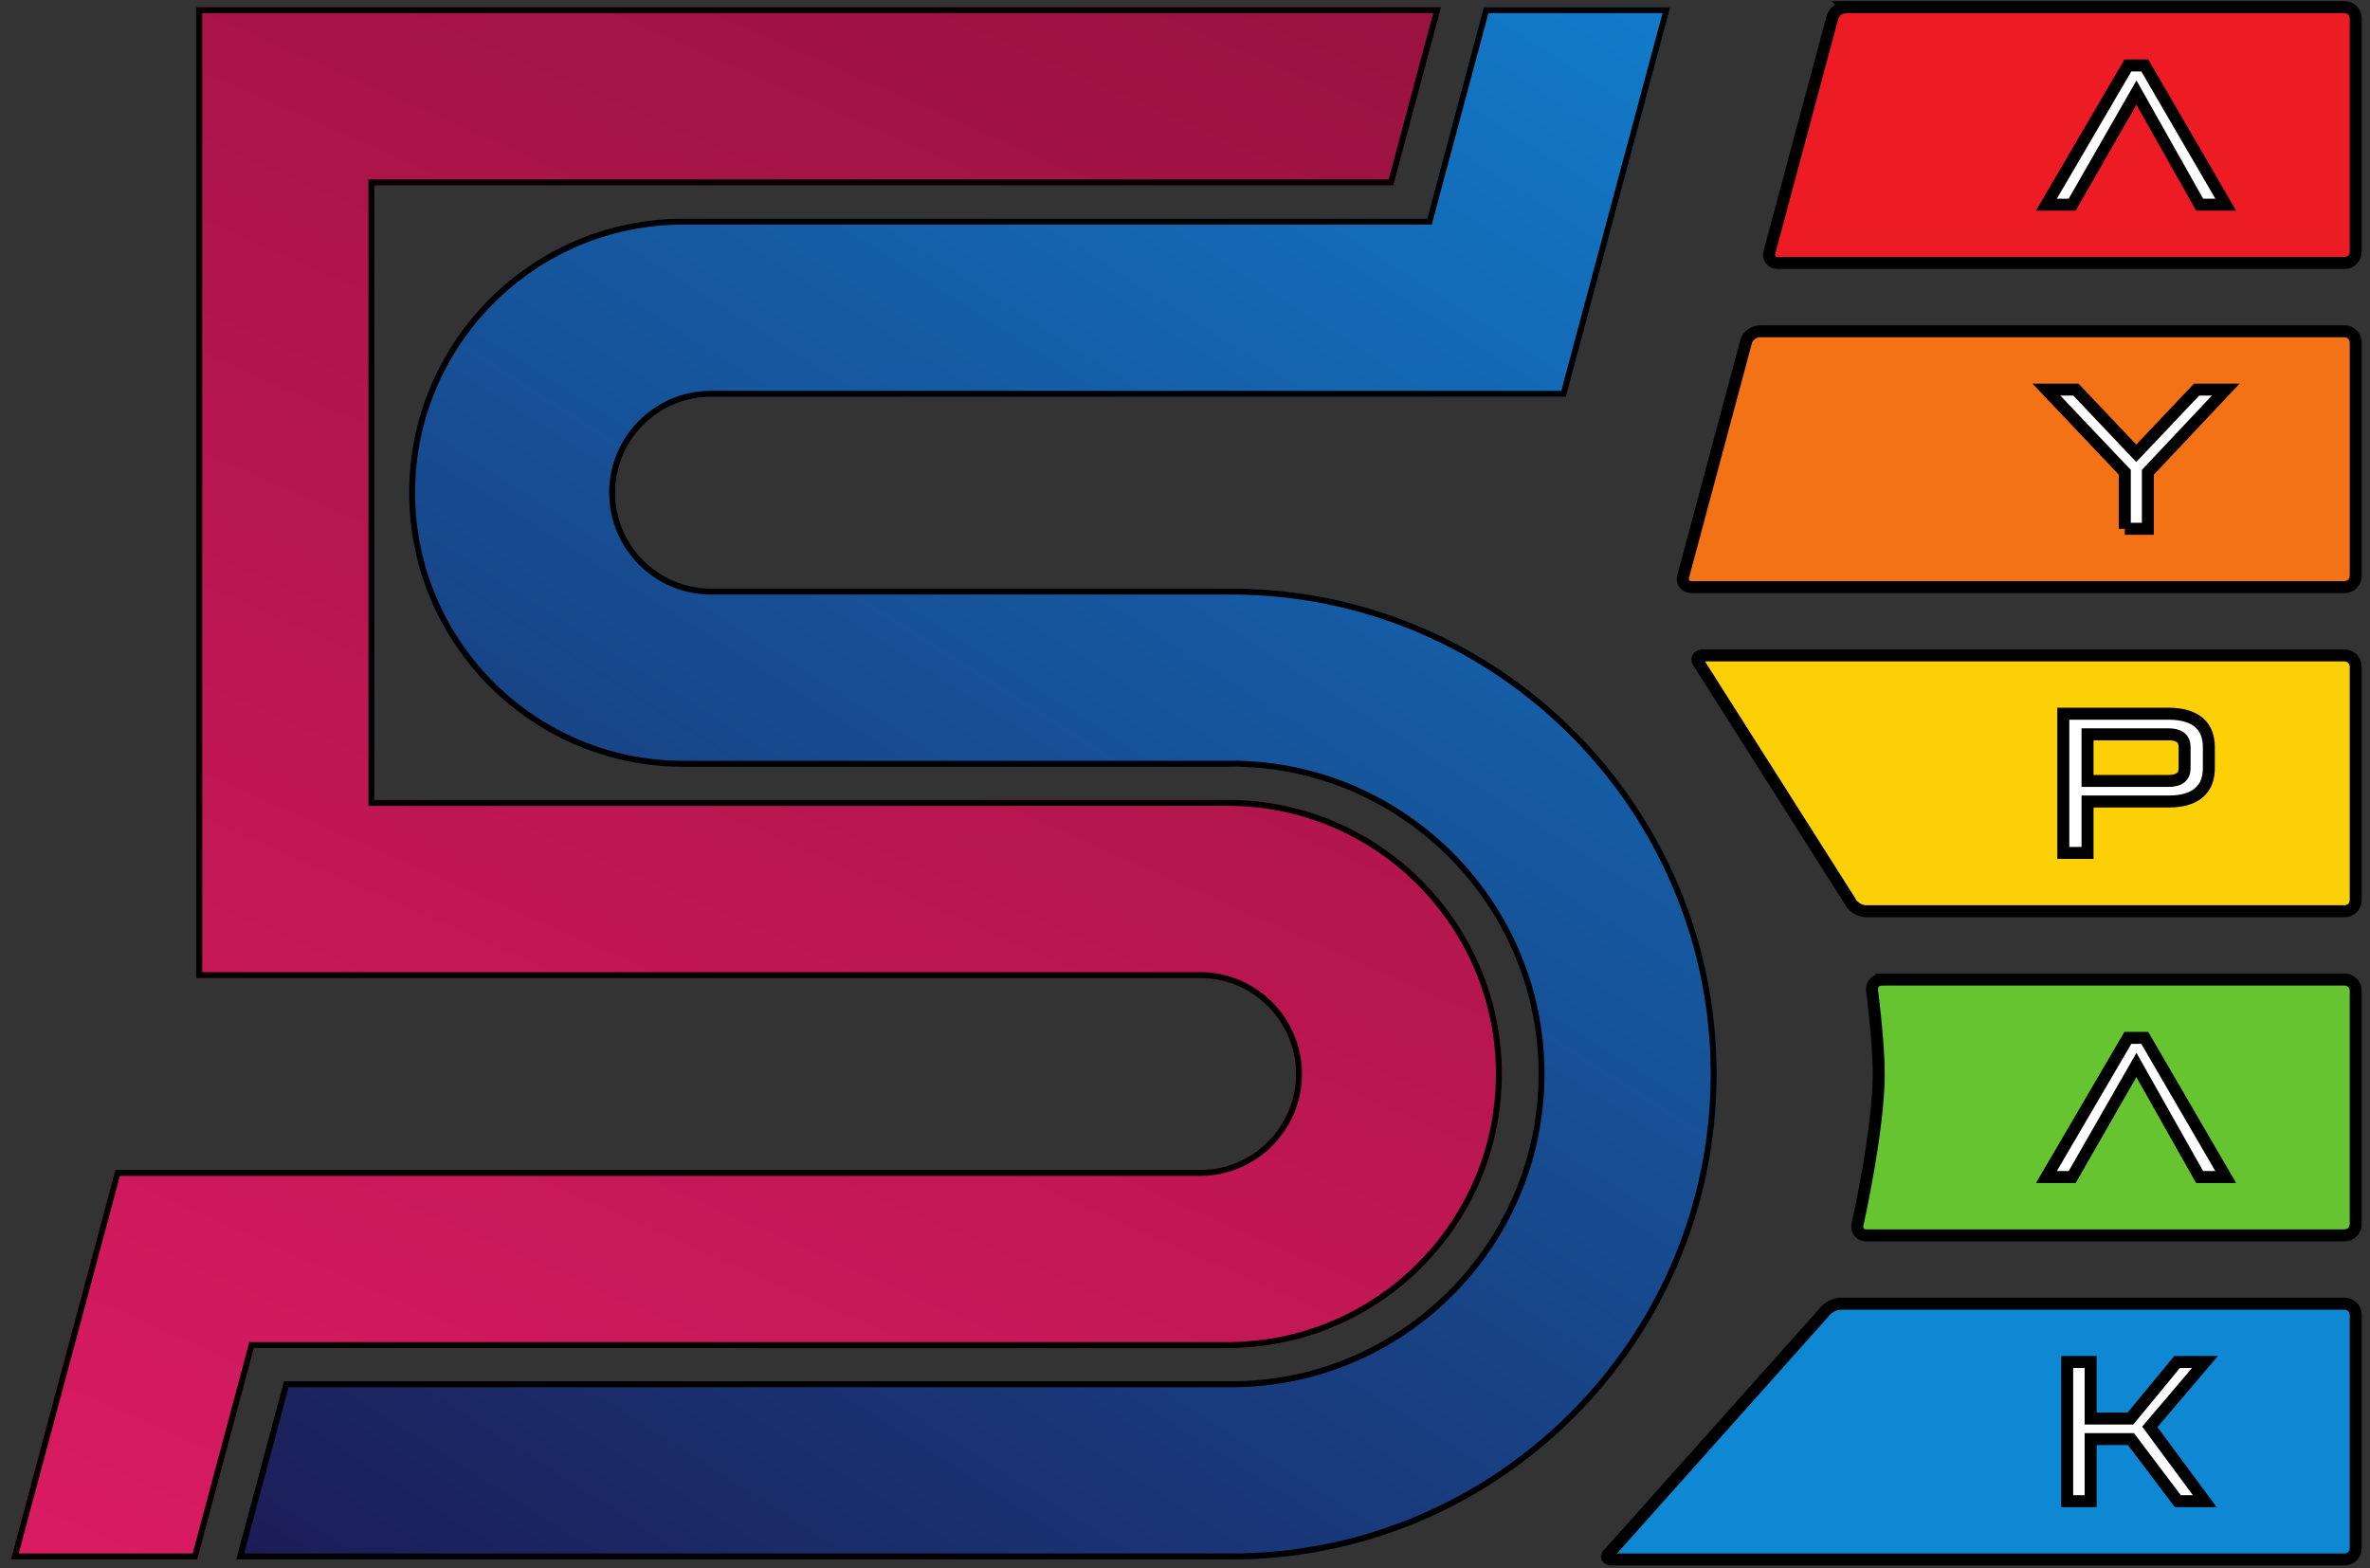
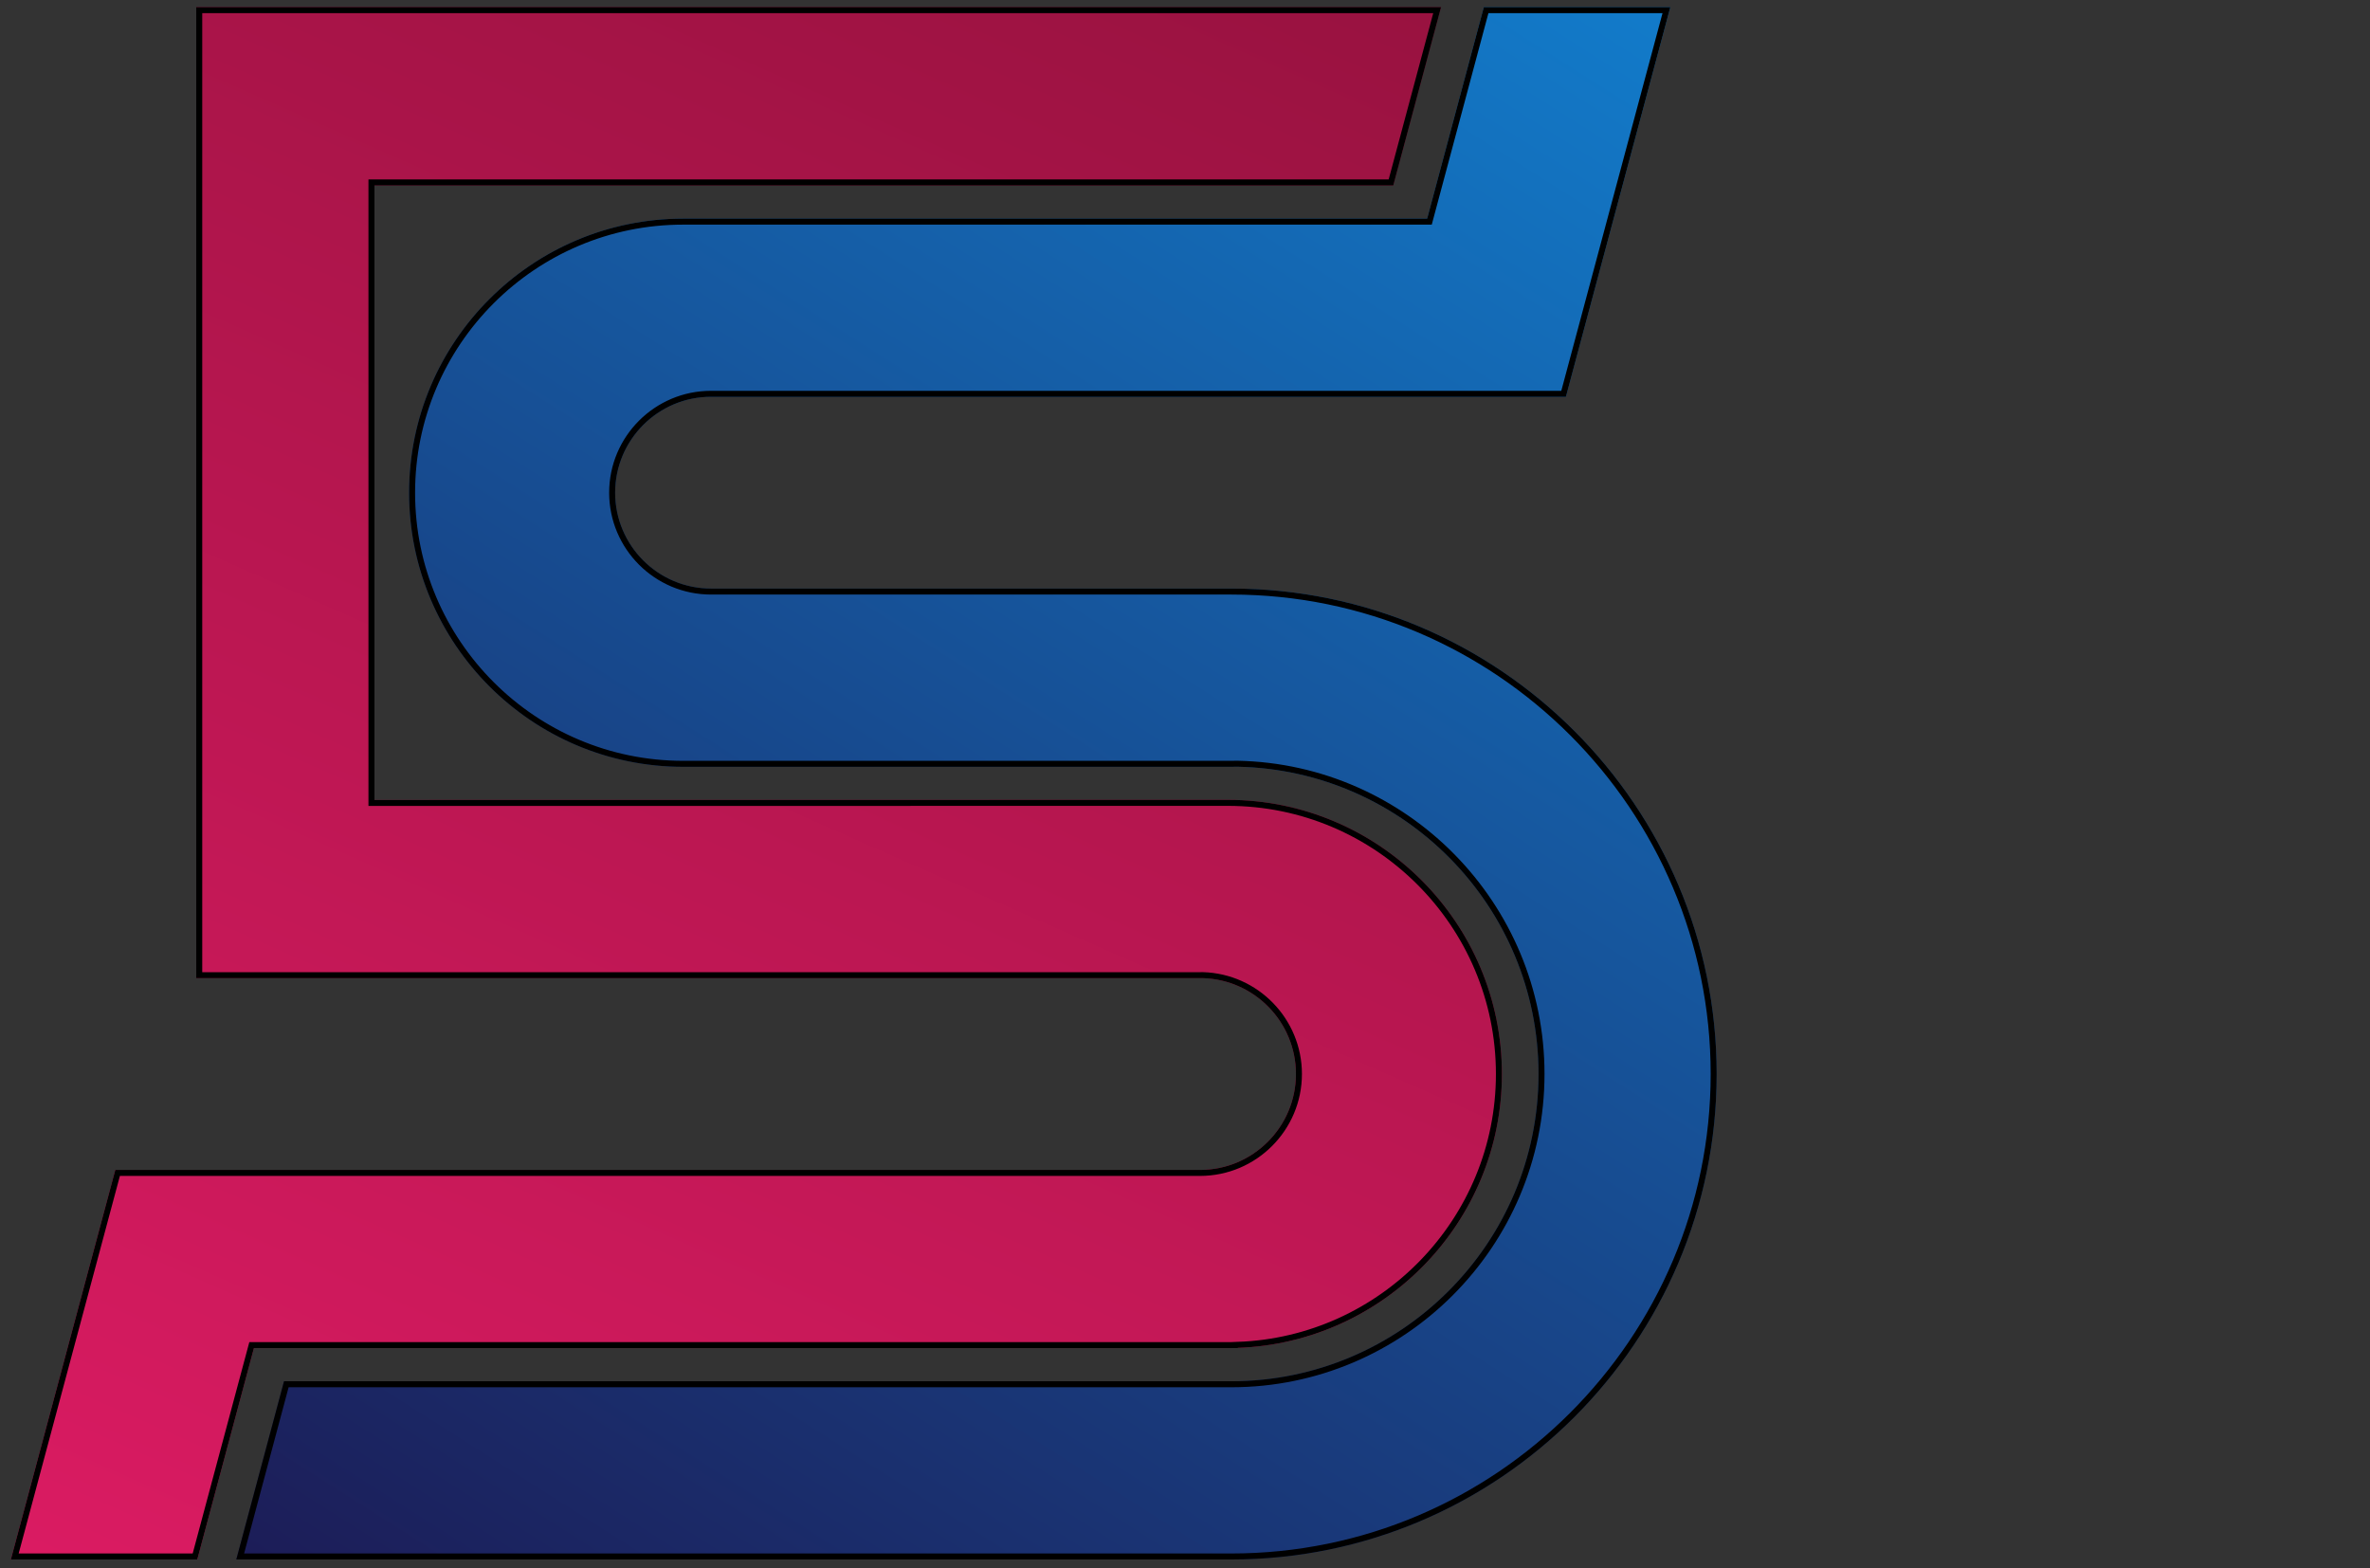
<svg xmlns="http://www.w3.org/2000/svg" width="680" height="450">
  <rect width="100%" height="100%" fill="#333333" stroke="none" />
  <defs>
    <clipPath clipPathUnits="userSpaceOnUse" id="clipPath20">
      <path d="m125.191,337.671l-4.725,-17.638l-62.052,0c-12.605,0 -22.862,-10.254 -22.862,-22.859l0,0c0,-12.606 10.257,-22.863 22.862,-22.863l0,0l45.708,0l0.505,0.008c13.9,-0.27 25.127,-11.663 25.127,-25.629l0,0c0,-14.131 -11.501,-25.628 -25.632,-25.628l0,0l-79.002,0l-3.98,-14.864l82.982,0c22.329,0 40.491,18.165 40.491,40.492l0,0c0,22.326 -18.162,40.489 -40.491,40.489l0,0l-43.386,0c-4.411,0 -7.997,3.586 -7.997,7.995l0,0c0,4.411 3.586,7.998 7.997,7.998l0,0l71.302,0l8.71,32.499l-15.557,0z" id="path18" />
    </clipPath>
    <clipPath clipPathUnits="userSpaceOnUse" id="clipPath40">
      <path d="m17.799,337.671l0,-80.989l83.723,0l0.236,0.003c4.302,-0.127 7.763,-3.664 7.763,-7.995l0,0c0,-4.408 -3.586,-7.998 -7.999,-8.001l0,0l-90.473,0.003l-8.712,-32.494l15.549,0l4.724,17.629l81.235,0l0.818,0.005l0,0.015c12.224,0.432 22.038,10.513 22.038,22.843l0,0c0,12.606 -10.254,22.864 -22.856,22.864l0,0l-71.182,-0.008l0,51.258l84.977,0l3.984,14.867l-103.825,0z" id="path38" />
    </clipPath>
    <clipPath clipPathUnits="userSpaceOnUse" id="clipPath60">
-       <path d="m-196.5,394.738l595.276,0l0,-340.157l-595.276,0l0,340.157z" id="path58" />
-     </clipPath>
+       </clipPath>
    <linearGradient x1="0.2" y1="-0.11" x2="0.896" y2="1.04" spreadMethod="pad" id="linearGradient30">
      <stop stop-color="#1c1d58" offset="0" id="stop26" />
      <stop stop-color="#127bca" offset="1" id="stop28" />
    </linearGradient>
    <linearGradient x1="0.748" y1="1.082" x2="0.252" y2="-0.098" spreadMethod="pad" id="linearGradient50">
      <stop stop-color="#991240" offset="0" id="stop46" />
      <stop stop-color="#da1b62" offset="1" id="stop48" />
    </linearGradient>
  </defs>
  <g>
    <title>background</title>
    <rect fill="none" id="canvas_background" height="452" width="682" y="-1" x="-1" />
  </g>
  <g>
    <title>Layer 1</title>
    <g stroke="null" id="svg_1">
      <g stroke="null" transform="matrix(3.44,0,0,-3.44,-4.923,1163.645) " id="g14">
        <g stroke="null" id="g16" clip-path="url(#clipPath20)">
          <g stroke="null" id="g22">
            <g stroke="null" id="g24">
              <path fill="url(#linearGradient30)" d="m125.191,337.671l-4.725,-17.638l-62.052,0c-12.605,0 -22.862,-10.254 -22.862,-22.859l0,0c0,-12.606 10.257,-22.863 22.862,-22.863l0,0l45.708,0l0.505,0.008c13.9,-0.27 25.127,-11.663 25.127,-25.629l0,0c0,-14.131 -11.501,-25.628 -25.632,-25.628l0,0l-79.002,0l-3.98,-14.864l82.982,0c22.329,0 40.491,18.165 40.491,40.492l0,0c0,22.326 -18.162,40.489 -40.491,40.489l0,0l-43.386,0c-4.411,0 -7.997,3.586 -7.997,7.995l0,0c0,4.411 3.586,7.998 7.997,7.998l0,0l71.302,0l8.71,32.499l-15.557,0z" id="path32" />
            </g>
          </g>
        </g>
      </g>
      <g stroke="null" transform="matrix(3.44,0,0,-3.44,-4.923,1163.645) " id="g34">
        <g stroke="null" id="g36" clip-path="url(#clipPath40)">
          <g stroke="null" id="g42">
            <g stroke="null" id="g44">
              <path fill="url(#linearGradient50)" d="m17.799,337.671l0,-80.989l83.723,0l0.236,0.003c4.302,-0.127 7.763,-3.664 7.763,-7.995l0,0c0,-4.408 -3.586,-7.998 -7.999,-8.001l0,0l-90.473,0.003l-8.712,-32.494l15.549,0l4.724,17.629l81.235,0l0.818,0.005l0,0.015c12.224,0.432 22.038,10.513 22.038,22.843l0,0c0,12.606 -10.254,22.864 -22.856,22.864l0,0l-71.182,-0.008l0,51.258l84.977,0l3.984,14.867l-103.825,0z" id="path52" />
            </g>
          </g>
        </g>
      </g>
      <g stroke="null" transform="matrix(3.44,0,0,-3.44,-4.923,1163.645) " id="g54">
        <g stroke="null" id="g56" clip-path="url(#clipPath60)">
          <g stroke="null" id="g62">
            <path fill="#ed1c24" fill-rule="nonzero" d="m155.423,337.671c-0.512,0 -1.032,-0.381 -1.157,-0.847c-0.125,-0.468 -0.336,-1.253 -0.466,-1.746l-4.787,-17.847c-0.13,-0.494 0.179,-0.896 0.688,-0.896l47.286,0c0.51,0 0.928,0.418 0.928,0.927l0,19.481c0,0.51 -0.418,0.928 -0.928,0.928l-41.564,0z" id="path64" />
          </g>
          <g stroke="null" id="g66">
-             <path fill="#fcd006" fill-rule="nonzero" d="m143.507,283.602c-0.512,0 -0.657,-0.32 -0.328,-0.708l12.556,-19.787c0.213,-0.462 0.807,-0.841 1.32,-0.841l39.932,0c0.51,0 0.928,0.418 0.928,0.927l0,19.481c0,0.51 -0.418,0.928 -0.928,0.928l-53.48,0z" id="path68" />
-           </g>
+             </g>
          <g stroke="null" id="g70">
-             <path fill="#66c430" fill-rule="nonzero" d="m158.385,256.568c-0.51,0 -0.874,-0.415 -0.811,-0.921c0,0 0.556,-4.271 0.556,-6.956c0,-4.678 -1.771,-12.554 -1.771,-12.554c-0.113,-0.498 0.216,-0.905 0.726,-0.905l39.903,0c0.509,0 0.927,0.418 0.927,0.927l0,19.481c0,0.51 -0.418,0.928 -0.927,0.928l-38.603,0z" id="path72" />
-           </g>
+             </g>
          <g stroke="null" id="g74">
            <path fill="#0e88d3" fill-rule="nonzero" d="m154.964,229.534c-0.512,0 -1.157,-0.35 -1.435,-0.777l-17.819,-19.967c-0.392,-0.326 -0.298,-0.592 0.212,-0.592l61.065,0c0.51,0 0.928,0.418 0.928,0.928l0,19.48c0,0.51 -0.418,0.928 -0.928,0.928l-42.023,0z" id="path76" />
          </g>
          <g stroke="null" id="g78">
            <path fill="#f47216" fill-rule="nonzero" d="m148.228,310.637c-0.513,0 -1.032,-0.381 -1.157,-0.848c-0.125,-0.467 -0.336,-1.252 -0.467,-1.745l-4.784,-17.847c-0.132,-0.494 0.177,-0.896 0.686,-0.896l54.482,0c0.51,0 0.928,0.418 0.928,0.927l0,19.481c0,0.51 -0.418,0.928 -0.928,0.928l-48.76,0z" id="path80" />
          </g>
          <g stroke="null" id="g82">
            <path fill="#ffffff" fill-rule="nonzero" d="m178.654,294.163l0,4.715l-6.538,6.895l2.46,0l5.034,-5.311l5.033,5.311l2.43,0l-6.495,-6.895l0,-4.715l-1.924,0z" id="path84" />
          </g>
          <g stroke="null" id="g86">
            <path fill="#ffffff" fill-rule="nonzero" d="m183.642,275.951c0,0.715 -0.449,1.072 -1.339,1.072l-6.757,0l0,-3.889l6.757,0c0.89,0 1.339,0.356 1.339,1.071l0,1.746zm-8.096,-4.534l0,-4.287l-2.021,0l0,11.61l8.778,0c0.607,0 1.124,-0.071 1.55,-0.208c0.429,-0.138 0.775,-0.33 1.043,-0.576c0.267,-0.248 0.466,-0.542 0.586,-0.883c0.122,-0.341 0.183,-0.721 0.183,-1.137l0,-1.715c0,-0.417 -0.061,-0.798 -0.183,-1.137c-0.12,-0.343 -0.319,-0.636 -0.586,-0.883c-0.268,-0.247 -0.614,-0.44 -1.043,-0.577c-0.426,-0.137 -0.943,-0.207 -1.55,-0.207l-6.757,0z" id="path88" />
          </g>
          <g stroke="null" id="g90">
            <path fill="#ffffff" fill-rule="nonzero" d="m184.896,240.095l-5.273,9.35l-5.359,-9.35l-2.148,0l6.795,11.61l1.407,0l6.755,-11.61l-2.177,0z" id="path92" />
          </g>
          <g stroke="null" id="g94">
            <path fill="#ffffff" fill-rule="nonzero" d="m183.076,213.06l-3.907,5.178l-3.364,0l0,-5.178l-1.956,0l0,11.61l1.956,0l0,-4.715l3.321,0l3.889,4.715l2.325,0l-4.599,-5.41l4.583,-6.2l-2.248,0z" id="path96" />
          </g>
          <g stroke="null" id="g98">
            <path fill="#ffffff" fill-rule="nonzero" d="m184.896,321.198l-5.271,9.349l-5.361,-9.349l-2.148,0l6.795,11.61l1.41,0l6.752,-11.61l-2.177,0z" id="path100" />
          </g>
        </g>
      </g>
    </g>
  </g>
</svg>